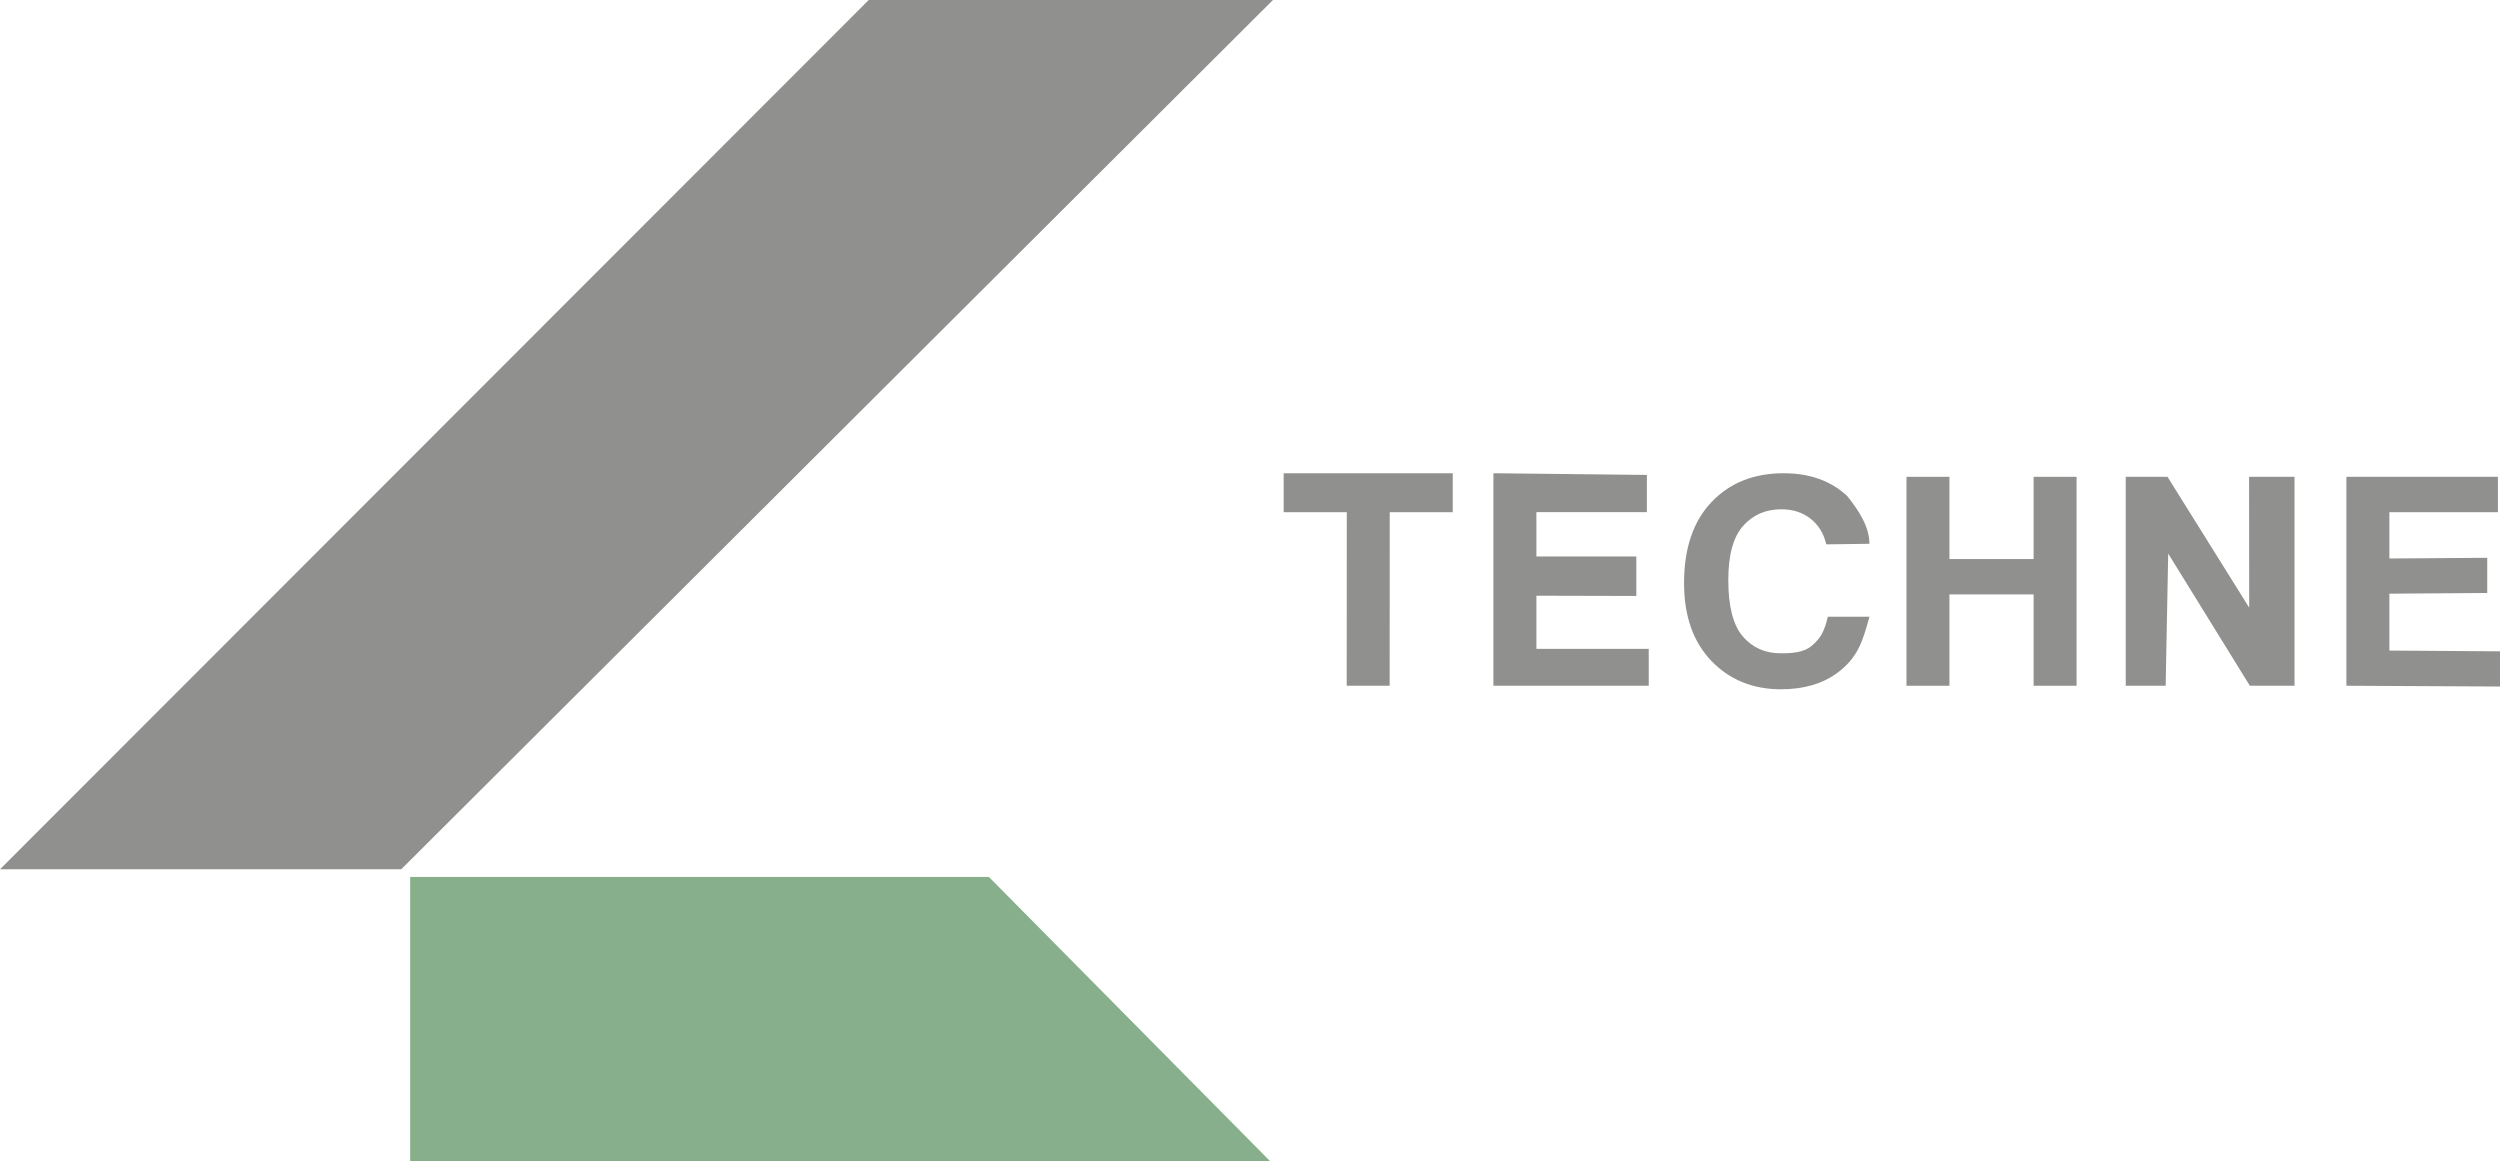
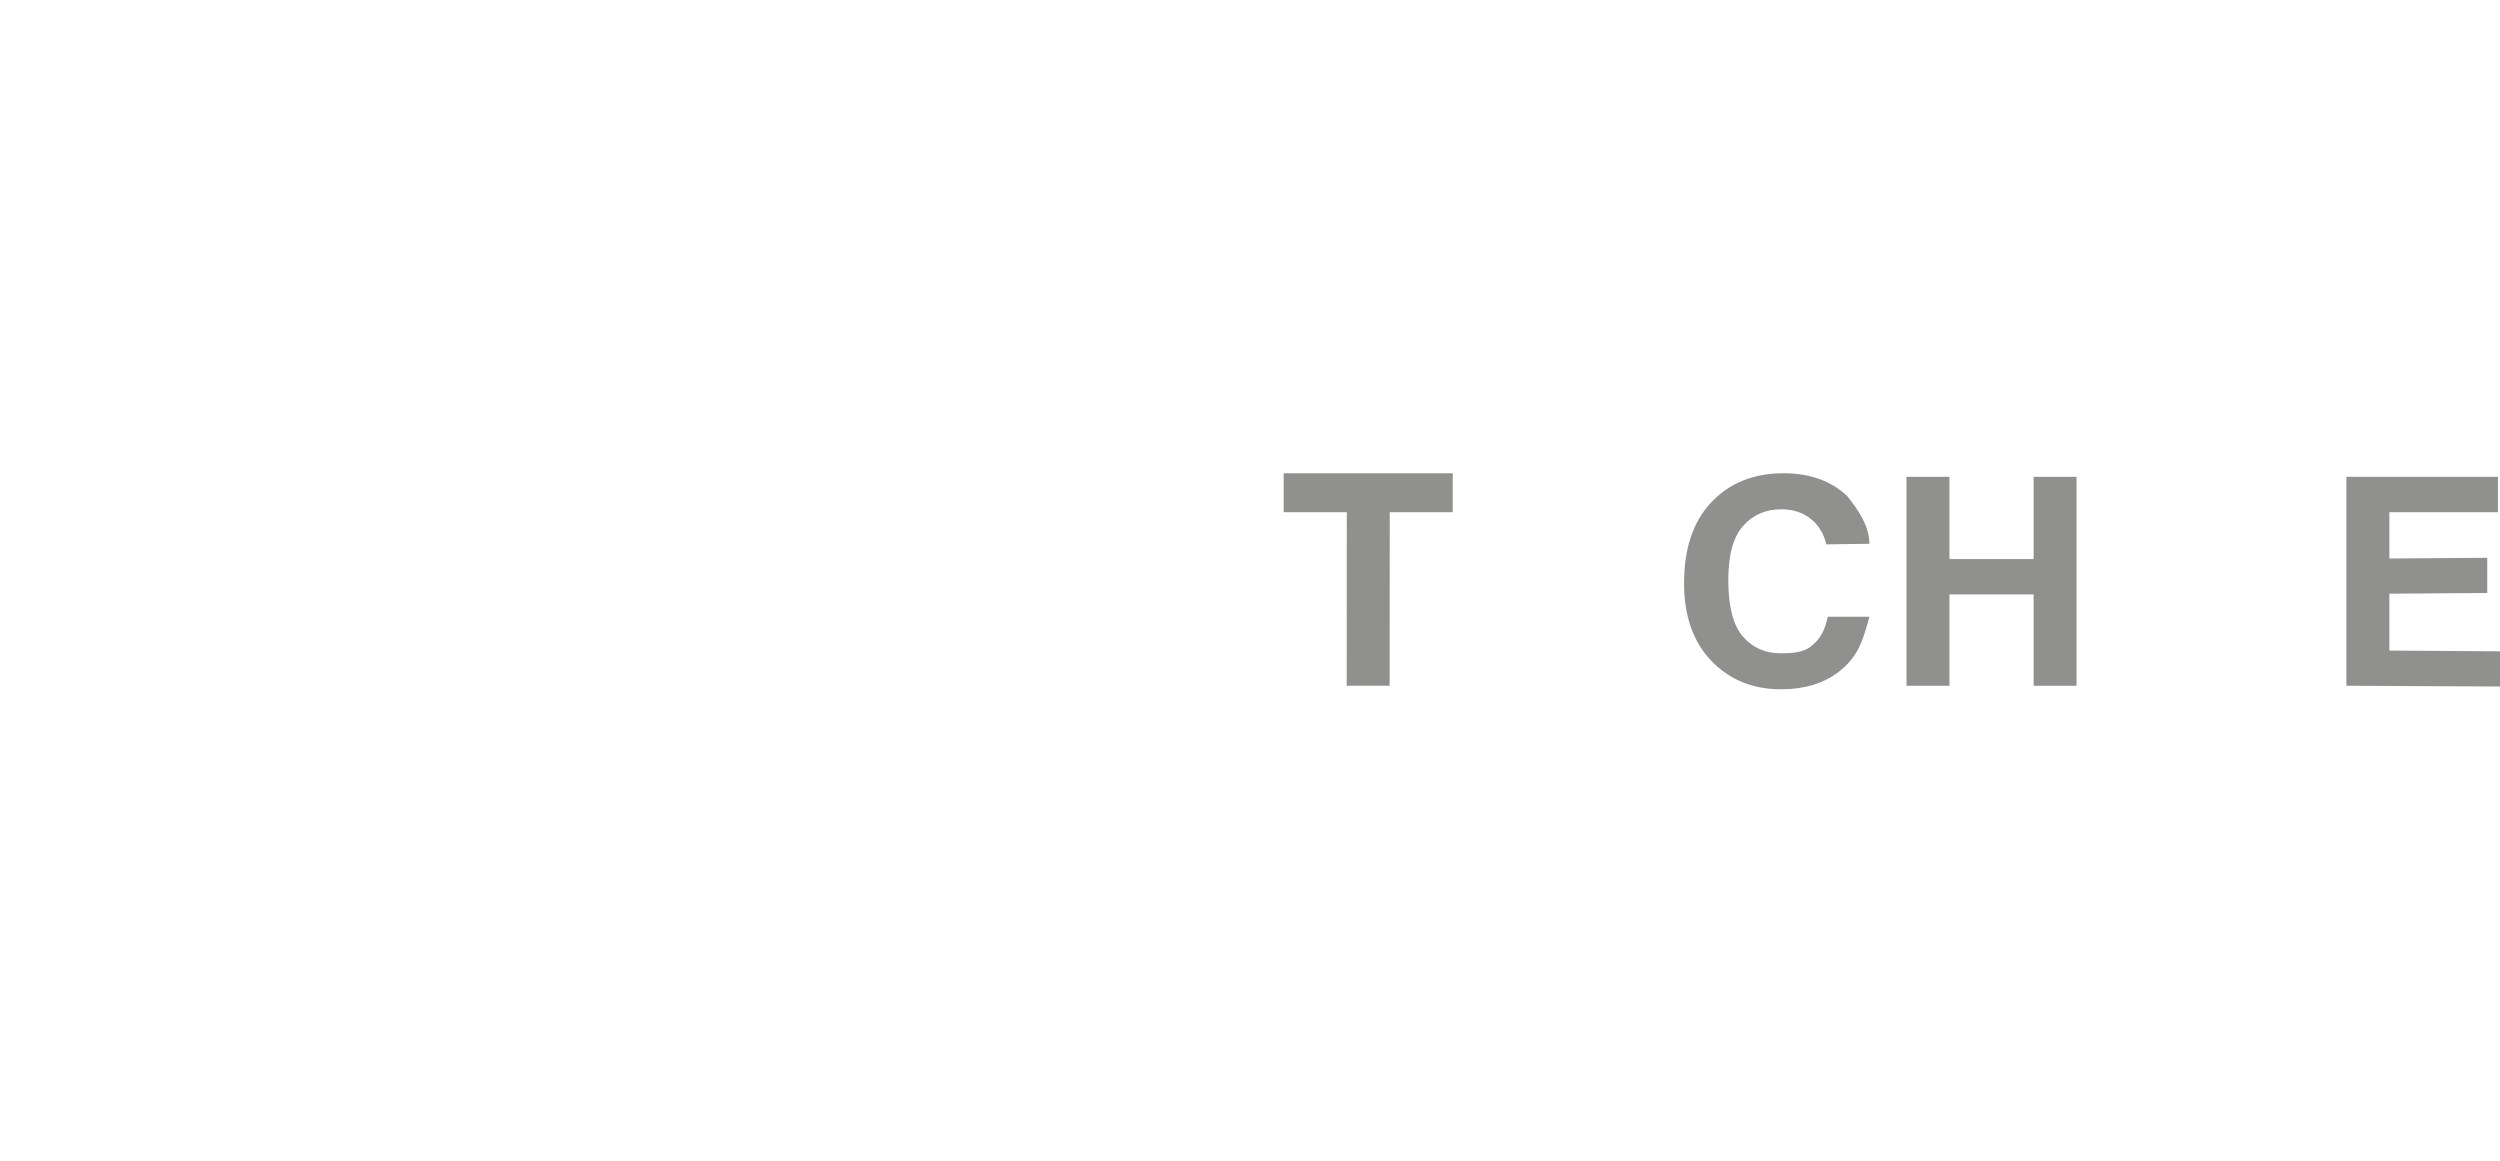
<svg xmlns="http://www.w3.org/2000/svg" id="Capa_1" data-name="Capa 1" viewBox="0 0 579.73 269.22">
  <defs>
    <style>
      .cls-1 {
        fill: #90908f;
      }

      .cls-2 {
        fill: #88af8b;
      }
    </style>
  </defs>
-   <polygon class="cls-1" points="93.04 201.58 0 201.58 201.45 0 295.19 0 93.04 201.58" />
-   <polygon class="cls-2" points="294.48 269.22 95.11 269.22 95.11 203.36 229.32 203.36 294.48 269.22" />
  <g>
    <path class="cls-1" d="m312.29,159.02l.02-40.25h-14.64v-9.02h39.21v9.02h-14.61l-.02,40.25h-9.96Z" />
-     <path class="cls-1" d="m346.31,159.02v-49.28l35.59.39v8.63h-25.62v10.28h23.17v9.16s-23.17-.06-23.17-.06v12.33h26.05v8.54h-36.01Z" />
    <path class="cls-1" d="m423.88,143.02h9.63c-1.48,5.29-2.51,9.35-7.39,12.97-3.45,2.56-7.81,3.85-13.11,3.85-6.55,0-11.94-2.2-16.16-6.59-4.22-4.4-6.33-10.4-6.33-18.03,0-8.06,2.12-14.33,6.36-18.79,4.24-4.46,9.82-6.69,16.73-6.69,6.04,0,10.94,1.75,14.71,5.25,2.67,3.32,5.18,7.1,5.18,11.11l-10,.13c-.58-2.51-1.8-4.49-3.65-5.95-1.85-1.45-4.1-2.18-6.75-2.18-3.66,0-6.62,1.29-8.9,3.87-2.28,2.58-3.42,6.75-3.42,12.53,0,6.12,1.12,10.49,3.37,13.09,2.24,2.6,5.16,3.9,8.75,3.9,2.65,0,5.39-.13,7.29-1.79,1.91-1.65,2.84-3.13,3.67-6.68Z" />
    <path class="cls-1" d="m442.1,159.02v-48.45h9.96v19.07h19.52v-19.07h9.96v48.45h-9.96v-21.18h-19.52v21.18h-9.96Z" />
-     <path class="cls-1" d="m492.94,159.02v-48.45h9.69l18.94,30.34-.03-30.34h10.54v48.45h-10.36l-18.93-30.65-.59,30.65h-9.26Z" />
    <path class="cls-1" d="m544.11,159.02v-48.45h35.14v8.2h-25.17v10.74l22.69-.16v8.16l-22.69.16v13.19l25.65.18v8.16l-35.62-.18Z" />
  </g>
</svg>